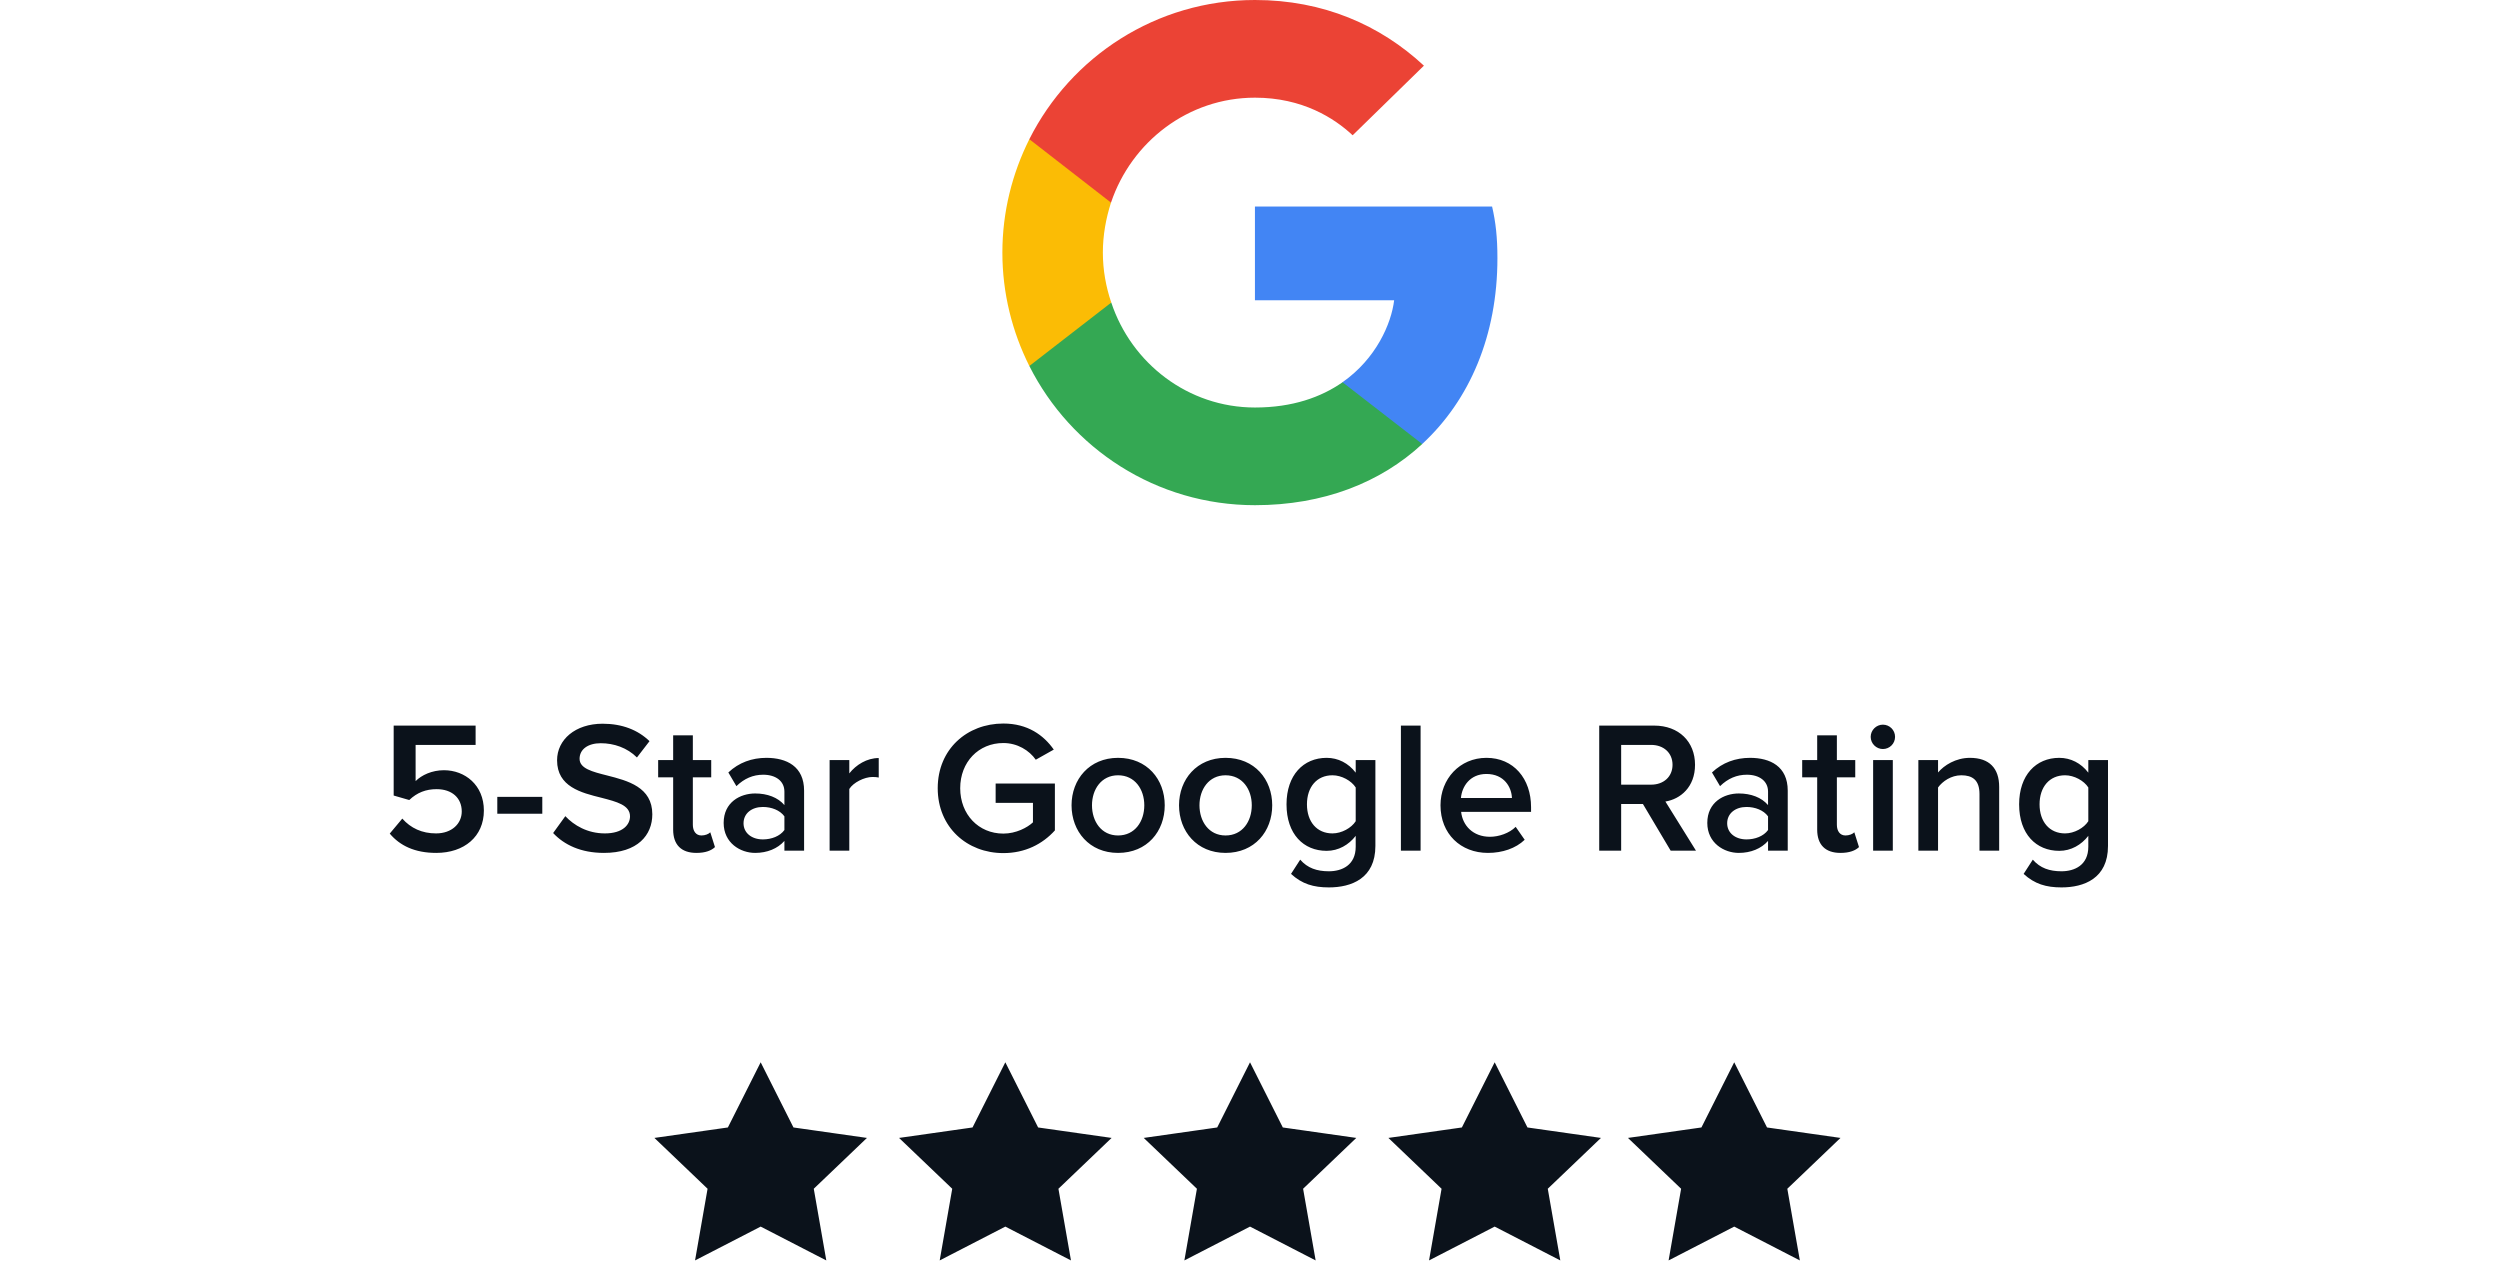
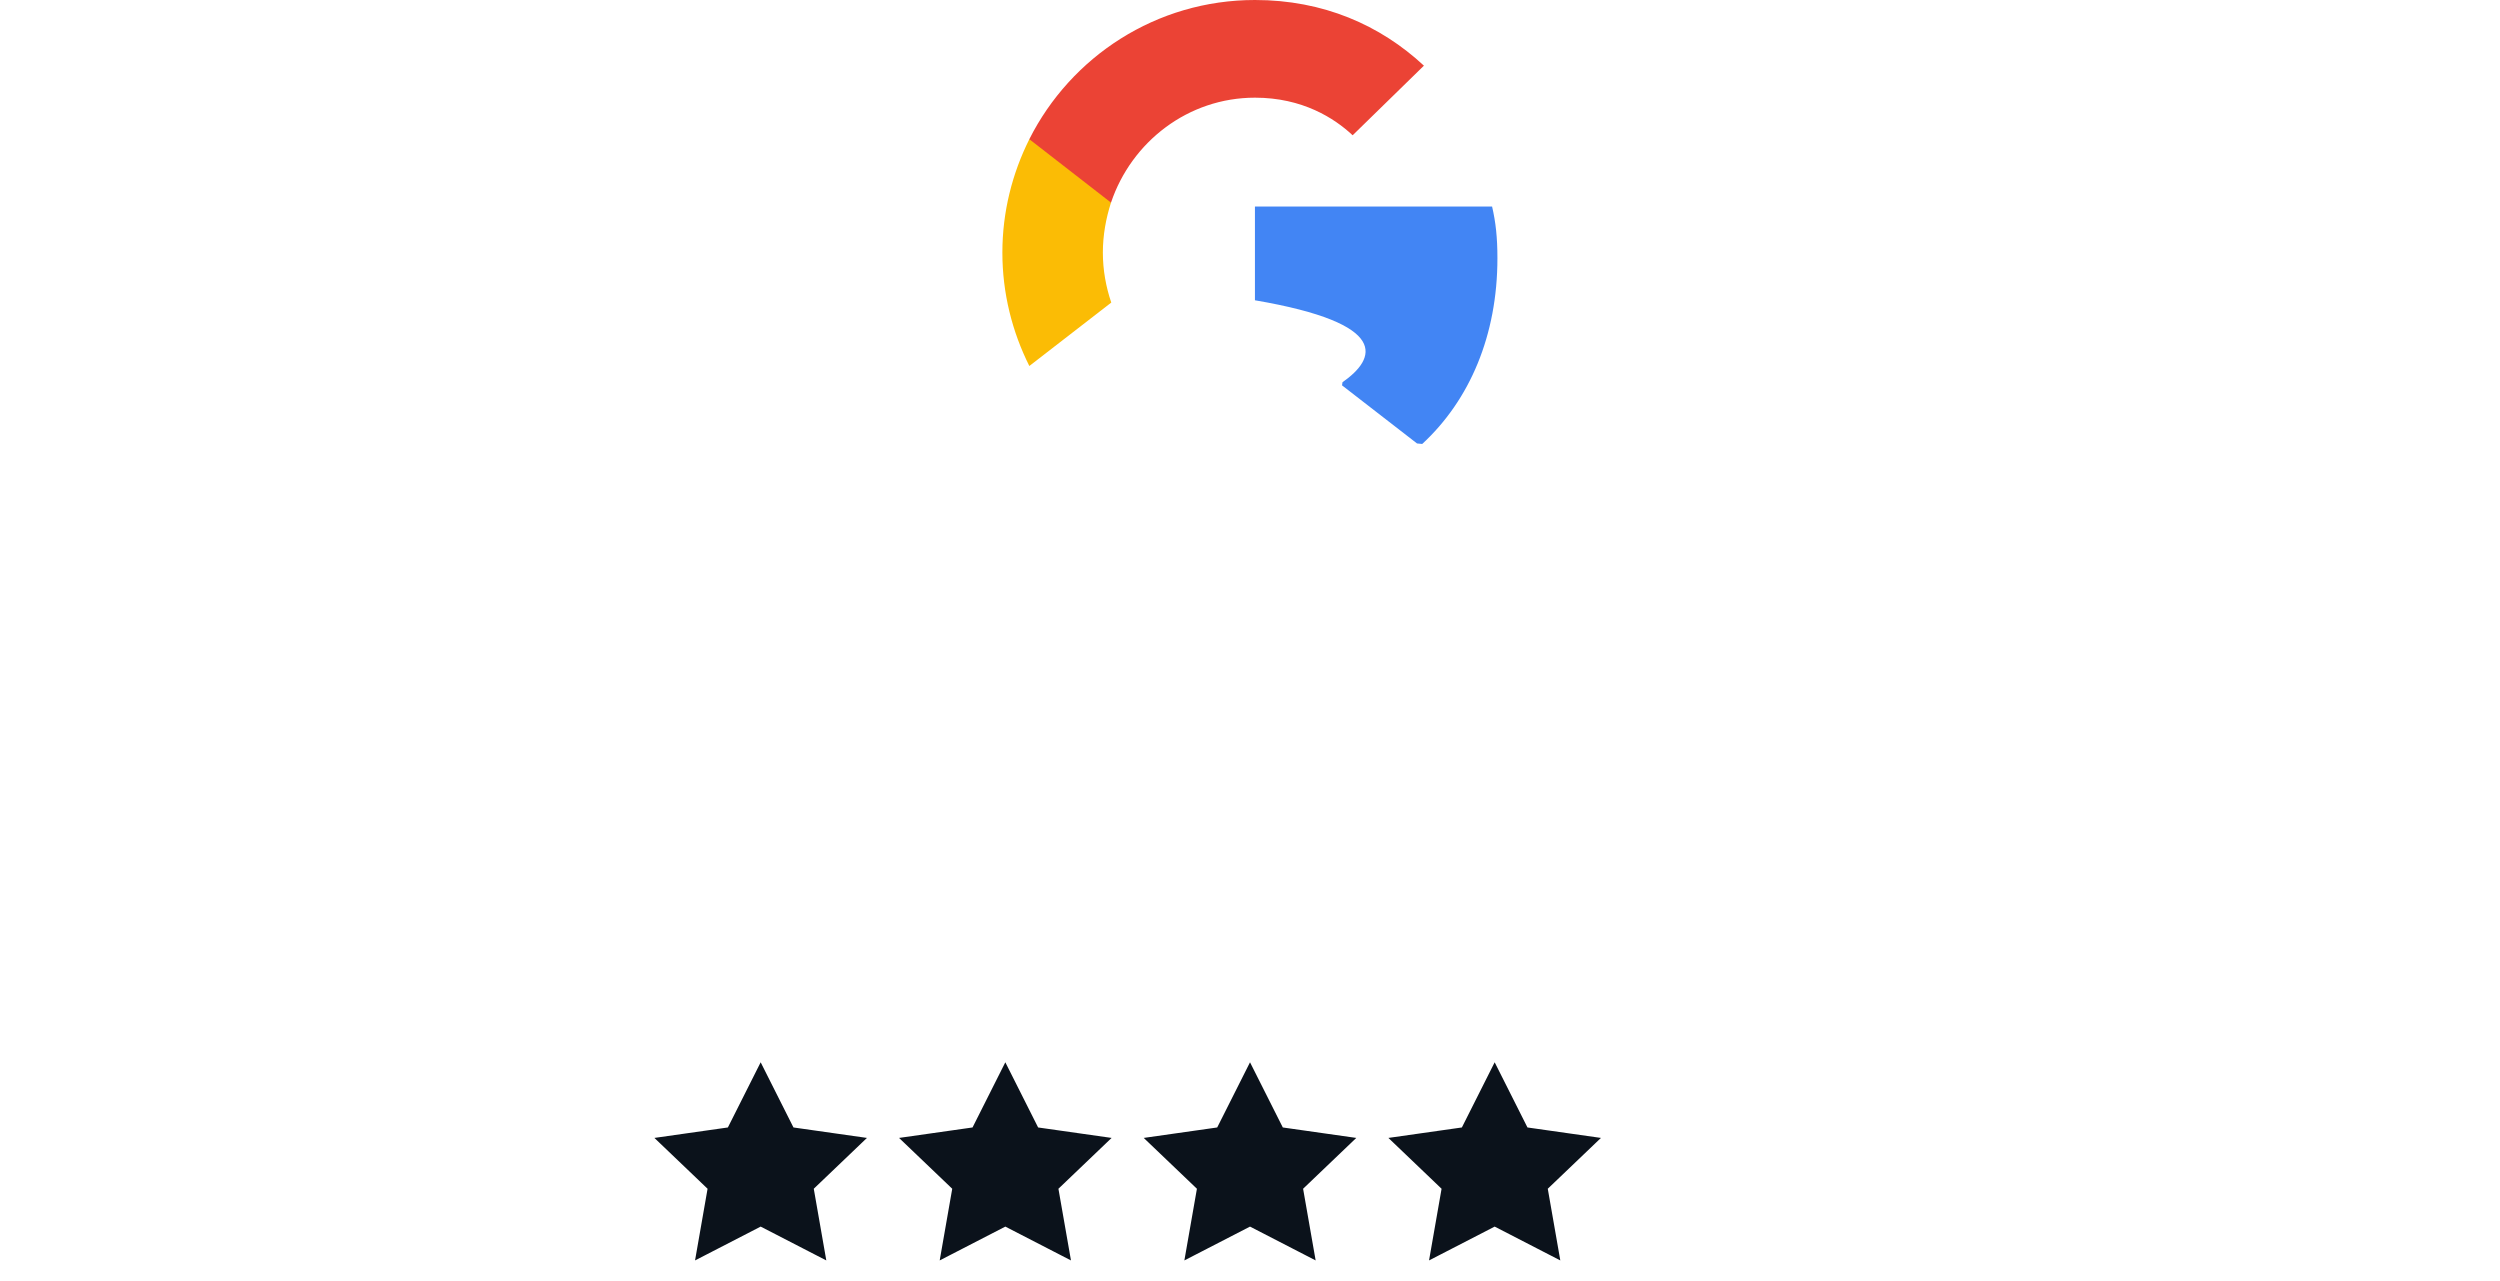
<svg xmlns="http://www.w3.org/2000/svg" width="160" height="82" viewBox="0 0 160 82" fill="none">
  <g clip-path="url(#clip0_9504_3806)">
-     <path d="M95.835 16.524C95.835 15.194 95.727 14.225 95.494 13.219H80.316V19.218H89.225C89.046 20.709 88.076 22.954 85.92 24.463L85.89 24.663L90.689 28.381L91.022 28.414C94.075 25.594 95.835 21.445 95.835 16.524Z" fill="#4285F4" />
-     <path d="M80.318 32.332C84.683 32.332 88.347 30.895 91.023 28.416L85.922 24.464C84.557 25.416 82.725 26.081 80.318 26.081C76.043 26.081 72.415 23.261 71.122 19.363L70.932 19.379L65.942 23.241L65.877 23.422C68.535 28.703 73.996 32.332 80.318 32.332Z" fill="#34A853" />
+     <path d="M95.835 16.524C95.835 15.194 95.727 14.225 95.494 13.219H80.316V19.218C89.046 20.709 88.076 22.954 85.92 24.463L85.89 24.663L90.689 28.381L91.022 28.414C94.075 25.594 95.835 21.445 95.835 16.524Z" fill="#4285F4" />
    <path d="M71.121 19.364C70.78 18.359 70.583 17.281 70.583 16.167C70.583 15.053 70.78 13.976 71.103 12.97L71.094 12.756L66.042 8.832L65.877 8.911C64.781 11.102 64.152 13.563 64.152 16.167C64.152 18.772 64.781 21.232 65.877 23.424L71.121 19.364Z" fill="#FBBC05" />
    <path d="M80.318 6.251C83.354 6.251 85.401 7.562 86.569 8.658L91.131 4.203C88.329 1.599 84.683 0 80.318 0C73.996 0 68.535 3.628 65.877 8.909L71.104 12.968C72.415 9.071 76.043 6.251 80.318 6.251Z" fill="#EB4335" />
  </g>
-   <path d="M24.944 53.35L25.747 52.39C26.288 53.002 27.008 53.338 27.907 53.338C28.916 53.338 29.552 52.714 29.552 51.934C29.552 51.07 28.927 50.506 27.944 50.506C27.259 50.506 26.695 50.722 26.192 51.202L25.195 50.914V46.438H30.439V47.674H26.599V49.99C26.983 49.606 27.643 49.294 28.412 49.294C29.756 49.294 30.968 50.242 30.968 51.874C30.968 53.542 29.707 54.586 27.919 54.586C26.54 54.586 25.591 54.118 24.944 53.35ZM31.827 52.078V50.998H34.707V52.078H31.827ZM35.401 53.314L36.181 52.234C36.733 52.822 37.596 53.338 38.712 53.338C39.864 53.338 40.321 52.774 40.321 52.246C40.321 51.526 39.468 51.31 38.496 51.058C37.188 50.734 35.653 50.35 35.653 48.658C35.653 47.338 36.816 46.318 38.569 46.318C39.816 46.318 40.825 46.714 41.569 47.434L40.764 48.478C40.141 47.854 39.288 47.566 38.449 47.566C37.62 47.566 37.093 47.962 37.093 48.562C37.093 49.186 37.908 49.39 38.856 49.63C40.176 49.966 41.748 50.374 41.748 52.114C41.748 53.446 40.812 54.586 38.653 54.586C37.176 54.586 36.108 54.07 35.401 53.314ZM44.57 54.586C43.598 54.586 43.082 54.058 43.082 53.098V49.75H42.122V48.646H43.082V47.062H44.342V48.646H45.518V49.75H44.342V52.786C44.342 53.182 44.534 53.47 44.894 53.47C45.134 53.47 45.362 53.374 45.458 53.266L45.758 54.214C45.53 54.43 45.158 54.586 44.57 54.586ZM50.202 54.442V53.818C49.77 54.31 49.098 54.586 48.33 54.586C47.382 54.586 46.314 53.95 46.314 52.666C46.314 51.334 47.382 50.782 48.33 50.782C49.11 50.782 49.782 51.034 50.202 51.526V50.662C50.202 49.99 49.65 49.582 48.846 49.582C48.198 49.582 47.634 49.822 47.13 50.314L46.614 49.438C47.286 48.802 48.126 48.502 49.05 48.502C50.334 48.502 51.462 49.042 51.462 50.602V54.442H50.202ZM50.202 53.122V52.246C49.914 51.85 49.374 51.646 48.822 51.646C48.114 51.646 47.586 52.054 47.586 52.69C47.586 53.314 48.114 53.722 48.822 53.722C49.374 53.722 49.914 53.518 50.202 53.122ZM53.095 54.442V48.646H54.355V49.498C54.787 48.946 55.483 48.514 56.239 48.514V49.762C56.131 49.738 55.999 49.726 55.843 49.726C55.315 49.726 54.607 50.086 54.355 50.494V54.442H53.095ZM60.014 50.446C60.014 47.938 61.898 46.306 64.213 46.306C65.773 46.306 66.793 47.05 67.442 47.974L66.29 48.622C65.87 48.022 65.114 47.554 64.213 47.554C62.63 47.554 61.453 48.766 61.453 50.446C61.453 52.126 62.63 53.35 64.213 53.35C65.029 53.35 65.749 52.966 66.109 52.63V51.382H63.721V50.146H67.513V53.146C66.722 54.022 65.606 54.598 64.213 54.598C61.898 54.598 60.014 52.954 60.014 50.446ZM71.555 54.586C69.719 54.586 68.579 53.206 68.579 51.538C68.579 49.882 69.719 48.502 71.555 48.502C73.415 48.502 74.543 49.882 74.543 51.538C74.543 53.206 73.415 54.586 71.555 54.586ZM71.555 53.47C72.635 53.47 73.235 52.57 73.235 51.538C73.235 50.518 72.635 49.618 71.555 49.618C70.487 49.618 69.887 50.518 69.887 51.538C69.887 52.57 70.487 53.47 71.555 53.47ZM78.434 54.586C76.598 54.586 75.458 53.206 75.458 51.538C75.458 49.882 76.598 48.502 78.434 48.502C80.294 48.502 81.422 49.882 81.422 51.538C81.422 53.206 80.294 54.586 78.434 54.586ZM78.434 53.47C79.514 53.47 80.114 52.57 80.114 51.538C80.114 50.518 79.514 49.618 78.434 49.618C77.366 49.618 76.766 50.518 76.766 51.538C76.766 52.57 77.366 53.47 78.434 53.47ZM82.625 55.93L83.213 55.018C83.681 55.558 84.281 55.762 85.049 55.762C85.877 55.762 86.765 55.378 86.765 54.19V53.494C86.321 54.07 85.661 54.454 84.905 54.454C83.429 54.454 82.337 53.386 82.337 51.478C82.337 49.606 83.417 48.502 84.905 48.502C85.637 48.502 86.297 48.838 86.765 49.45V48.646H88.025V54.142C88.025 56.23 86.477 56.794 85.049 56.794C84.065 56.794 83.333 56.578 82.625 55.93ZM86.765 52.558V50.398C86.489 49.966 85.865 49.618 85.277 49.618C84.281 49.618 83.645 50.362 83.645 51.478C83.645 52.594 84.281 53.338 85.277 53.338C85.865 53.338 86.489 52.99 86.765 52.558ZM89.658 54.442V46.438H90.918V54.442H89.658ZM92.192 51.538C92.192 49.858 93.416 48.502 95.132 48.502C96.872 48.502 97.988 49.834 97.988 51.658V51.958H93.512C93.608 52.834 94.268 53.554 95.36 53.554C95.924 53.554 96.596 53.326 97.004 52.918L97.58 53.746C97.004 54.298 96.152 54.586 95.228 54.586C93.488 54.586 92.192 53.374 92.192 51.538ZM95.132 49.534C94.052 49.534 93.56 50.362 93.5 51.07H96.764C96.74 50.386 96.272 49.534 95.132 49.534ZM106.922 54.442L105.146 51.454H103.754V54.442H102.35V46.438H105.866C107.45 46.438 108.482 47.47 108.482 48.946C108.482 50.374 107.546 51.142 106.586 51.298L108.542 54.442H106.922ZM107.042 48.946C107.042 48.178 106.466 47.674 105.674 47.674H103.754V50.218H105.674C106.466 50.218 107.042 49.714 107.042 48.946ZM113.155 54.442V53.818C112.723 54.31 112.051 54.586 111.283 54.586C110.335 54.586 109.267 53.95 109.267 52.666C109.267 51.334 110.335 50.782 111.283 50.782C112.063 50.782 112.735 51.034 113.155 51.526V50.662C113.155 49.99 112.603 49.582 111.799 49.582C111.151 49.582 110.587 49.822 110.083 50.314L109.567 49.438C110.239 48.802 111.079 48.502 112.003 48.502C113.287 48.502 114.415 49.042 114.415 50.602V54.442H113.155ZM113.155 53.122V52.246C112.867 51.85 112.327 51.646 111.775 51.646C111.067 51.646 110.539 52.054 110.539 52.69C110.539 53.314 111.067 53.722 111.775 53.722C112.327 53.722 112.867 53.518 113.155 53.122ZM117.788 54.586C116.816 54.586 116.3 54.058 116.3 53.098V49.75H115.34V48.646H116.3V47.062H117.56V48.646H118.736V49.75H117.56V52.786C117.56 53.182 117.752 53.47 118.112 53.47C118.352 53.47 118.58 53.374 118.676 53.266L118.976 54.214C118.748 54.43 118.376 54.586 117.788 54.586ZM120.504 47.938C120.084 47.938 119.724 47.59 119.724 47.158C119.724 46.726 120.084 46.378 120.504 46.378C120.936 46.378 121.284 46.726 121.284 47.158C121.284 47.59 120.936 47.938 120.504 47.938ZM119.88 54.442V48.646H121.14V54.442H119.88ZM126.687 54.442V50.818C126.687 49.918 126.231 49.618 125.523 49.618C124.875 49.618 124.323 50.002 124.035 50.398V54.442H122.775V48.646H124.035V49.438C124.419 48.982 125.163 48.502 126.075 48.502C127.323 48.502 127.947 49.174 127.947 50.362V54.442H126.687ZM129.512 55.93L130.1 55.018C130.568 55.558 131.168 55.762 131.936 55.762C132.764 55.762 133.652 55.378 133.652 54.19V53.494C133.208 54.07 132.548 54.454 131.792 54.454C130.316 54.454 129.224 53.386 129.224 51.478C129.224 49.606 130.304 48.502 131.792 48.502C132.524 48.502 133.184 48.838 133.652 49.45V48.646H134.912V54.142C134.912 56.23 133.364 56.794 131.936 56.794C130.952 56.794 130.22 56.578 129.512 55.93ZM133.652 52.558V50.398C133.376 49.966 132.752 49.618 132.164 49.618C131.168 49.618 130.532 50.362 130.532 51.478C130.532 52.594 131.168 53.338 132.164 53.338C132.752 53.338 133.376 52.99 133.652 52.558Z" fill="#0B121B" />
  <path fill-rule="evenodd" clip-rule="evenodd" d="M48.683 78.272L44.755 80.297L45.505 76.008L42.327 72.97L46.719 72.345L48.683 68.442L50.647 72.345L55.039 72.97L51.861 76.008L52.611 80.297L48.683 78.272Z" fill="#0B121B" stroke="#0B121B" stroke-width="0.409" />
  <path fill-rule="evenodd" clip-rule="evenodd" d="M64.341 78.272L60.413 80.297L61.163 76.008L57.985 72.97L62.377 72.345L64.341 68.442L66.305 72.345L70.697 72.97L67.519 76.008L68.27 80.297L64.341 78.272Z" fill="#0B121B" stroke="#0B121B" stroke-width="0.409" />
  <path fill-rule="evenodd" clip-rule="evenodd" d="M80.001 78.272L76.072 80.297L76.823 76.008L73.644 72.97L78.036 72.345L80.001 68.442L81.965 72.345L86.357 72.97L83.178 76.008L83.929 80.297L80.001 78.272Z" fill="#0B121B" stroke="#0B121B" stroke-width="0.409" />
  <path fill-rule="evenodd" clip-rule="evenodd" d="M95.659 78.272L91.731 80.297L92.481 76.008L89.303 72.97L93.695 72.345L95.659 68.442L97.623 72.345L102.015 72.97L98.837 76.008L99.587 80.297L95.659 78.272Z" fill="#0B121B" stroke="#0B121B" stroke-width="0.409" />
-   <path fill-rule="evenodd" clip-rule="evenodd" d="M110.99 78.272L107.062 80.297L107.812 76.008L104.634 72.97L109.026 72.345L110.99 68.442L112.954 72.345L117.346 72.97L114.168 76.008L114.918 80.297L110.99 78.272Z" fill="#0B121B" stroke="#0B121B" stroke-width="0.409" />
  <defs>
    <clipPath id="clip0_9504_3806">
      <rect width="32.442" height="32.442" fill="white" transform="translate(63.779)" />
    </clipPath>
  </defs>
</svg>